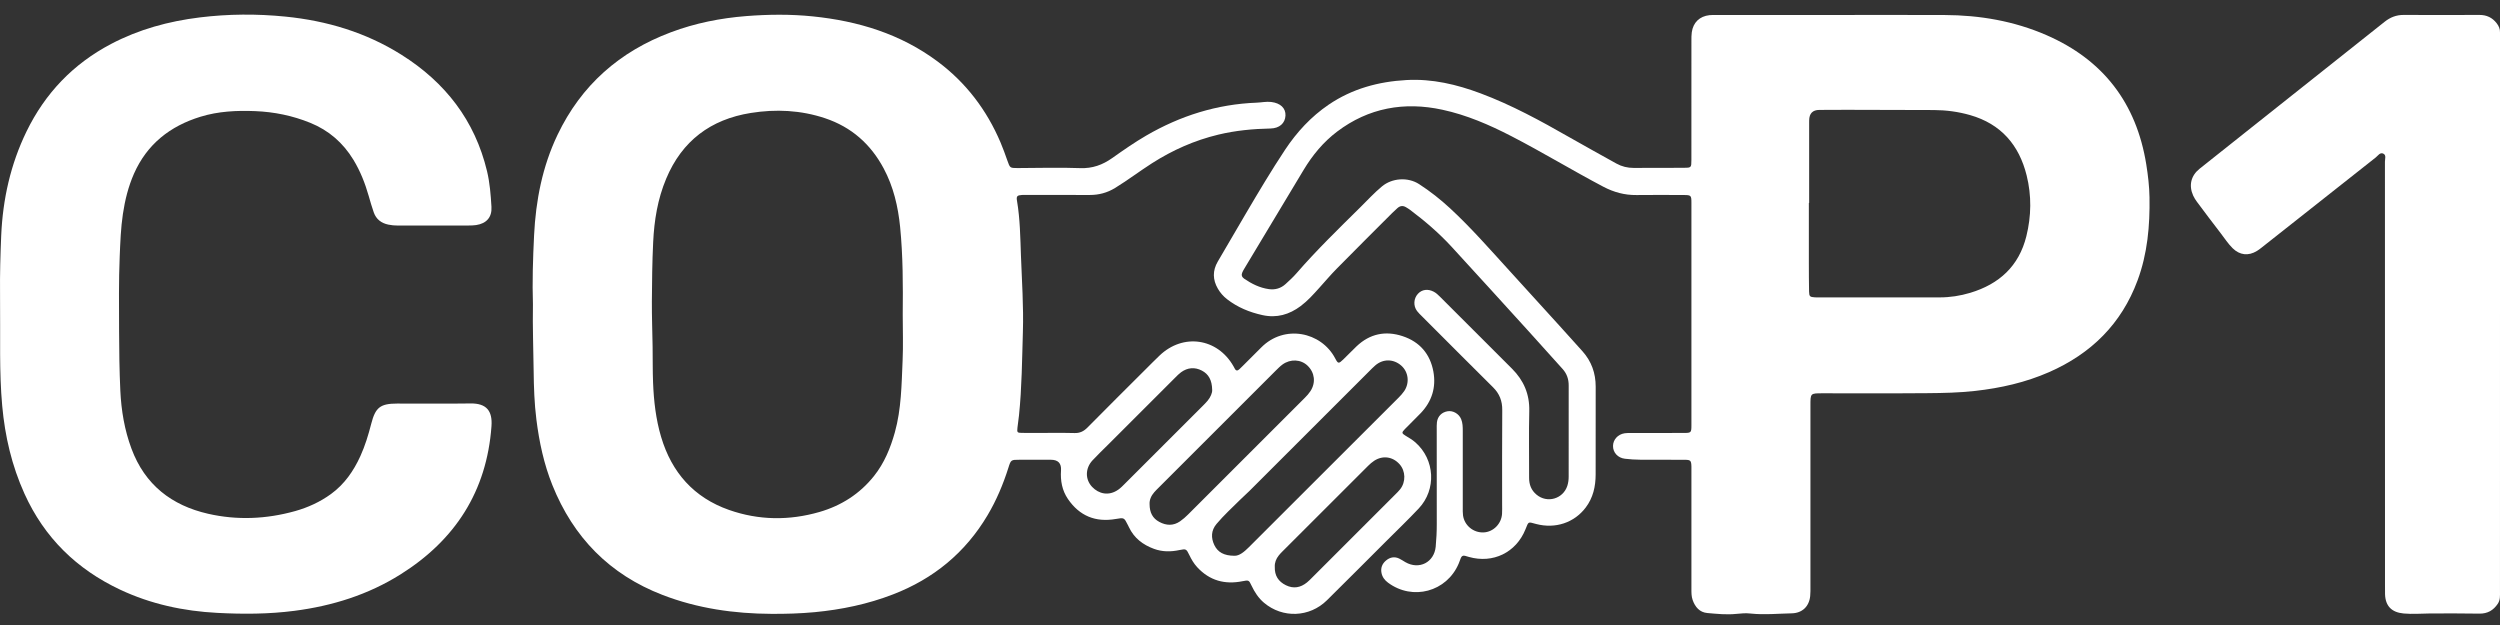
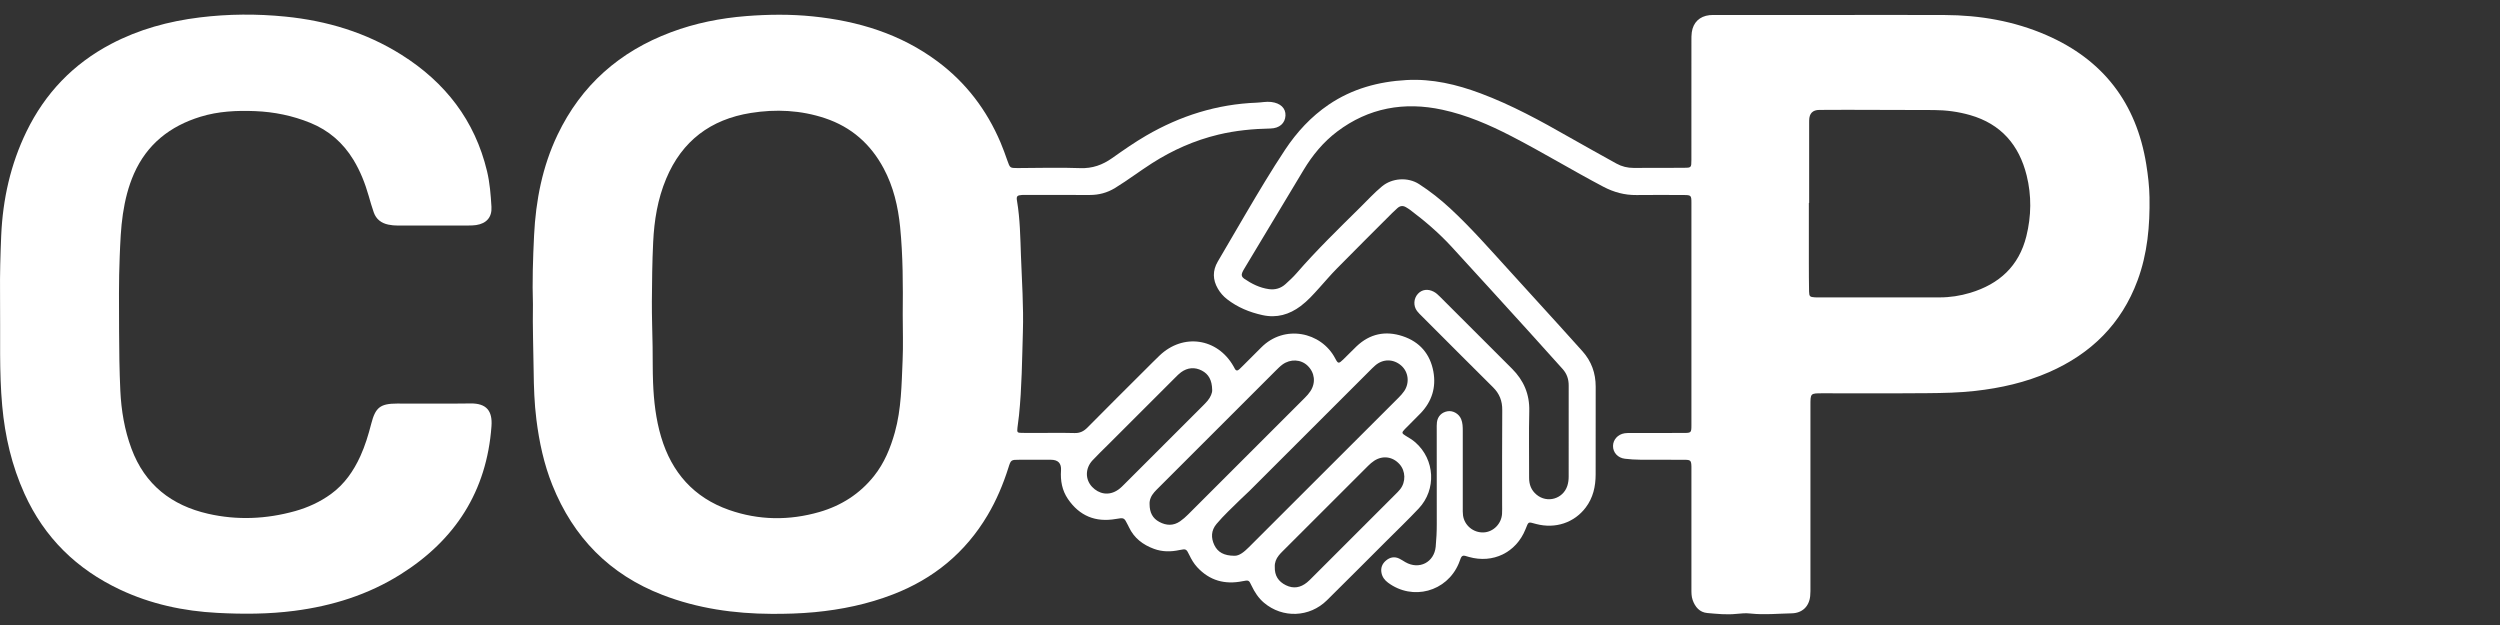
<svg xmlns="http://www.w3.org/2000/svg" width="120" height="30" viewBox="0 0 120 30" fill="none">
  <rect x="0" y="0" width="120" height="30" fill="#333333" stroke="none" />
  <path d="M25.581 14.607C25.546 13.548 25.58 12.42 25.636 11.293C25.718 9.622 26.033 7.997 26.761 6.473C27.901 4.086 29.742 2.47 32.208 1.547C33.373 1.11 34.58 0.87 35.819 0.772C36.884 0.689 37.949 0.678 39.009 0.786C41.185 1.008 43.225 1.625 45.004 2.951C46.369 3.969 47.362 5.277 48.026 6.839C48.146 7.123 48.251 7.414 48.353 7.705C48.48 8.063 48.476 8.067 48.844 8.067C49.845 8.065 50.848 8.032 51.847 8.07C52.44 8.093 52.925 7.913 53.392 7.583C53.922 7.209 54.454 6.836 55.017 6.509C56.658 5.556 58.417 5 60.32 4.928C60.554 4.919 60.785 4.866 61.021 4.895C61.462 4.949 61.72 5.193 61.703 5.549C61.686 5.913 61.417 6.159 60.983 6.168C60.139 6.185 59.304 6.265 58.482 6.462C57.342 6.735 56.286 7.204 55.299 7.834C54.698 8.219 54.129 8.651 53.52 9.025C53.144 9.255 52.741 9.36 52.306 9.359C51.304 9.358 50.303 9.357 49.301 9.356C49.216 9.356 49.131 9.353 49.046 9.359C48.825 9.374 48.778 9.42 48.816 9.639C48.964 10.514 48.974 11.396 49.006 12.279C49.05 13.492 49.136 14.703 49.099 15.917C49.058 17.256 49.05 18.598 48.912 19.934C48.891 20.135 48.859 20.335 48.837 20.536C48.813 20.753 48.828 20.777 49.051 20.779C49.498 20.784 49.946 20.779 50.393 20.779C50.788 20.779 51.182 20.771 51.576 20.786C51.831 20.795 52.019 20.703 52.196 20.524C53.124 19.585 54.061 18.654 54.996 17.721C55.215 17.503 55.432 17.283 55.655 17.07C56.785 15.985 58.434 16.223 59.206 17.579C59.227 17.616 59.249 17.654 59.267 17.691C59.33 17.816 59.408 17.8 59.494 17.719C59.548 17.668 59.601 17.616 59.654 17.563C59.948 17.27 60.245 16.978 60.536 16.682C61.643 15.56 63.418 15.922 64.09 17.204C64.227 17.466 64.255 17.467 64.477 17.254C64.692 17.048 64.897 16.831 65.113 16.625C65.752 16.017 66.505 15.863 67.33 16.137C68.145 16.407 68.647 16.99 68.802 17.834C68.941 18.594 68.731 19.268 68.194 19.831C67.944 20.092 67.68 20.341 67.429 20.602C67.273 20.764 67.279 20.8 67.465 20.913C67.629 21.012 67.795 21.108 67.939 21.235C68.878 22.06 68.957 23.496 68.098 24.408C67.594 24.942 67.063 25.452 66.544 25.971C65.594 26.92 64.647 27.871 63.692 28.814C62.856 29.639 61.564 29.685 60.673 28.933C60.407 28.709 60.223 28.425 60.075 28.113C59.947 27.842 59.941 27.838 59.641 27.898C58.791 28.069 58.059 27.87 57.463 27.223C57.302 27.048 57.186 26.847 57.084 26.635C56.948 26.353 56.93 26.335 56.617 26.402C56.201 26.491 55.795 26.493 55.391 26.345C54.859 26.149 54.439 25.831 54.191 25.309C54.173 25.27 54.153 25.233 54.134 25.195C53.958 24.843 53.958 24.841 53.556 24.911C52.586 25.08 51.816 24.765 51.26 23.951C50.979 23.539 50.895 23.072 50.929 22.58C50.952 22.24 50.79 22.069 50.442 22.068C49.941 22.068 49.441 22.067 48.94 22.068C48.527 22.069 48.523 22.069 48.402 22.455C48.15 23.25 47.829 24.013 47.403 24.731C46.336 26.53 44.808 27.783 42.862 28.532C41.653 28.999 40.396 29.261 39.105 29.384C38.414 29.449 37.72 29.469 37.031 29.465C35.243 29.456 33.487 29.207 31.804 28.558C29.263 27.578 27.523 25.798 26.514 23.286C26.107 22.272 25.881 21.213 25.746 20.131C25.649 19.358 25.624 18.583 25.615 17.806C25.603 16.763 25.561 15.72 25.581 14.607ZM43.331 15.104C43.345 13.699 43.344 12.294 43.206 10.895C43.108 9.913 42.886 8.963 42.417 8.085C41.793 6.918 40.869 6.098 39.603 5.675C38.436 5.285 37.24 5.23 36.038 5.422C34.113 5.73 32.737 6.76 31.976 8.579C31.566 9.556 31.401 10.582 31.352 11.628C31.306 12.573 31.296 13.521 31.29 14.467C31.286 15.191 31.314 15.913 31.325 16.637C31.334 17.211 31.324 17.787 31.347 18.361C31.382 19.244 31.48 20.122 31.734 20.974C32.242 22.678 33.304 23.884 34.994 24.477C36.421 24.978 37.88 24.994 39.331 24.576C40.378 24.273 41.269 23.708 41.955 22.845C42.447 22.226 42.74 21.511 42.952 20.756C43.267 19.627 43.274 18.463 43.325 17.306C43.358 16.573 43.331 15.838 43.331 15.104ZM59.249 26.677C59.487 26.686 59.722 26.489 59.945 26.267C62.342 23.873 64.738 21.48 67.134 19.086C67.231 18.988 67.326 18.885 67.403 18.771C67.67 18.375 67.606 17.854 67.263 17.551C66.889 17.222 66.389 17.216 66.012 17.541C65.907 17.631 65.811 17.732 65.713 17.829C63.799 19.742 61.886 21.654 59.972 23.566C59.828 23.708 59.675 23.841 59.532 23.983C59.146 24.366 58.744 24.732 58.394 25.148C58.129 25.463 58.122 25.817 58.289 26.166C58.456 26.512 58.759 26.674 59.249 26.677L59.249 26.677ZM55.18 24.202C55.182 24.6 55.323 24.879 55.648 25.052C55.985 25.233 56.322 25.245 56.644 25.023C56.783 24.926 56.912 24.812 57.032 24.692C58.901 22.827 60.769 20.96 62.635 19.092C62.733 18.995 62.826 18.89 62.901 18.775C63.167 18.368 63.109 17.885 62.764 17.553C62.444 17.246 61.944 17.218 61.559 17.497C61.44 17.584 61.335 17.693 61.229 17.797C59.361 19.663 57.493 21.53 55.626 23.397C55.55 23.472 55.474 23.547 55.404 23.627C55.25 23.802 55.168 24.004 55.18 24.202ZM61.19 27.211C61.177 27.629 61.361 27.913 61.723 28.091C62.091 28.271 62.426 28.207 62.735 27.957C62.826 27.884 62.907 27.799 62.99 27.716C64.316 26.391 65.642 25.066 66.968 23.74C67.051 23.658 67.136 23.576 67.208 23.484C67.488 23.129 67.471 22.605 67.175 22.278C66.847 21.916 66.371 21.85 65.961 22.117C65.855 22.187 65.757 22.272 65.667 22.362C64.294 23.731 62.923 25.102 61.553 26.473C61.493 26.532 61.434 26.595 61.381 26.662C61.25 26.825 61.179 27.011 61.19 27.211H61.19ZM58.185 18.721C58.177 18.246 58.014 17.957 57.686 17.787C57.346 17.611 57.004 17.642 56.691 17.868C56.589 17.942 56.499 18.036 56.409 18.126C55.34 19.193 54.271 20.262 53.203 21.33C52.947 21.586 52.684 21.835 52.438 22.1C52.088 22.478 52.081 23.011 52.421 23.37C52.733 23.7 53.219 23.833 53.691 23.494C53.802 23.414 53.9 23.313 53.997 23.215C55.24 21.975 56.482 20.734 57.723 19.492C57.806 19.409 57.889 19.326 57.964 19.236C58.112 19.058 58.191 18.854 58.185 18.721L58.185 18.721Z" fill="white" />
  <path d="M88.096 0.719C89.843 0.719 91.591 0.714 93.338 0.721C95.028 0.727 96.673 1.009 98.227 1.685C100.953 2.87 102.546 4.948 103.02 7.885C103.105 8.411 103.167 8.941 103.176 9.472C103.199 10.831 103.08 12.175 102.602 13.462C101.83 15.547 100.372 16.978 98.355 17.863C97.223 18.359 96.032 18.627 94.807 18.764C94.043 18.85 93.277 18.866 92.511 18.872C90.828 18.887 89.144 18.876 87.461 18.878C86.902 18.878 86.901 18.881 86.901 19.445C86.901 22.342 86.901 25.238 86.901 28.135C86.901 28.295 86.906 28.455 86.889 28.614C86.835 29.118 86.503 29.43 85.999 29.44C85.34 29.453 84.681 29.521 84.02 29.449C83.8 29.424 83.574 29.442 83.351 29.466C82.882 29.516 82.413 29.466 81.948 29.425C81.584 29.392 81.366 29.138 81.248 28.803C81.186 28.63 81.188 28.448 81.188 28.266C81.189 26.371 81.188 24.475 81.188 22.58C81.188 22.516 81.191 22.452 81.188 22.388C81.18 22.111 81.149 22.072 80.873 22.07C80.159 22.065 79.445 22.072 78.732 22.066C78.487 22.064 78.242 22.049 77.999 22.02C77.655 21.981 77.42 21.719 77.425 21.403C77.43 21.101 77.657 20.848 77.981 20.797C78.086 20.78 78.194 20.784 78.3 20.784C79.142 20.783 79.984 20.784 80.825 20.782C81.171 20.781 81.188 20.766 81.188 20.422C81.189 16.855 81.189 13.288 81.188 9.721C81.188 9.381 81.167 9.362 80.821 9.361C80.065 9.358 79.308 9.353 78.552 9.362C77.984 9.369 77.467 9.229 76.962 8.964C75.472 8.18 74.034 7.303 72.538 6.532C71.483 5.988 70.397 5.518 69.234 5.267C67.401 4.87 65.694 5.174 64.181 6.317C63.521 6.816 62.998 7.45 62.571 8.161C61.628 9.731 60.684 11.301 59.741 12.871C59.703 12.935 59.664 12.999 59.634 13.067C59.577 13.19 59.602 13.295 59.716 13.374C60.08 13.624 60.468 13.818 60.911 13.879C61.213 13.92 61.485 13.838 61.71 13.632C61.891 13.467 62.072 13.301 62.232 13.117C63.197 12.005 64.251 10.981 65.297 9.948C65.637 9.612 65.962 9.257 66.331 8.95C66.821 8.541 67.58 8.491 68.117 8.838C68.646 9.18 69.139 9.569 69.602 9.997C70.612 10.931 71.515 11.967 72.442 12.982C73.247 13.862 74.048 14.746 74.849 15.629C75.221 16.039 75.593 16.449 75.961 16.863C76.391 17.346 76.594 17.913 76.593 18.559C76.591 19.964 76.594 21.37 76.591 22.775C76.59 23.352 76.469 23.895 76.111 24.366C75.561 25.089 74.662 25.393 73.74 25.153C73.336 25.048 73.383 25.008 73.22 25.413C72.77 26.524 71.663 27.061 70.507 26.733C70.445 26.716 70.384 26.698 70.323 26.68C70.222 26.651 70.157 26.694 70.12 26.785C70.083 26.873 70.055 26.965 70.017 27.053C69.441 28.406 67.806 28.846 66.625 27.968C66.464 27.848 66.351 27.699 66.312 27.502C66.264 27.261 66.345 27.058 66.53 26.904C66.716 26.748 66.929 26.704 67.156 26.808C67.261 26.856 67.357 26.927 67.459 26.984C68.12 27.363 68.844 26.992 68.914 26.237C68.947 25.877 68.966 25.516 68.965 25.153C68.96 23.64 68.963 22.128 68.963 20.616C68.963 20.499 68.959 20.381 68.973 20.265C69.009 19.979 69.207 19.783 69.493 19.739C69.75 19.7 70.029 19.862 70.134 20.116C70.209 20.297 70.213 20.489 70.213 20.682C70.211 21.906 70.212 23.131 70.213 24.355C70.213 24.483 70.208 24.612 70.225 24.738C70.291 25.223 70.724 25.577 71.213 25.556C71.676 25.537 72.069 25.144 72.098 24.665C72.108 24.505 72.102 24.345 72.102 24.185C72.103 22.684 72.096 21.182 72.108 19.681C72.112 19.247 71.977 18.899 71.67 18.594C70.528 17.462 69.393 16.322 68.256 15.184C68.174 15.101 68.086 15.021 68.017 14.928C67.831 14.678 67.853 14.328 68.06 14.103C68.254 13.892 68.538 13.855 68.82 14.002C68.935 14.063 69.027 14.15 69.118 14.241C70.271 15.393 71.423 16.545 72.576 17.697C73.139 18.259 73.425 18.921 73.405 19.732C73.378 20.796 73.402 21.861 73.397 22.926C73.395 23.256 73.496 23.528 73.753 23.743C74.261 24.169 75.027 23.951 75.232 23.319C75.278 23.176 75.296 23.029 75.296 22.878C75.295 21.419 75.293 19.96 75.297 18.502C75.298 18.2 75.209 17.938 75.007 17.713C74.457 17.105 73.912 16.493 73.361 15.886C72.136 14.538 70.913 13.19 69.681 11.849C69.074 11.189 68.395 10.607 67.678 10.069C67.618 10.024 67.553 9.987 67.489 9.948C67.343 9.858 67.204 9.877 67.078 9.988C66.99 10.065 66.904 10.145 66.822 10.228C65.933 11.117 65.042 12.003 64.16 12.899C63.869 13.194 63.601 13.513 63.322 13.821C63.044 14.129 62.767 14.441 62.433 14.691C61.886 15.1 61.287 15.276 60.601 15.126C59.976 14.989 59.403 14.753 58.897 14.36C58.717 14.221 58.571 14.052 58.458 13.858C58.207 13.427 58.198 12.99 58.453 12.555C58.904 11.782 59.354 11.009 59.808 10.239C60.413 9.211 61.023 8.186 61.682 7.191C62.247 6.34 62.93 5.599 63.779 5.022C64.904 4.26 66.16 3.917 67.508 3.842C68.749 3.774 69.919 4.052 71.067 4.481C72.559 5.039 73.951 5.8 75.33 6.588C76.079 7.016 76.835 7.431 77.588 7.851C77.845 7.994 78.122 8.06 78.416 8.06C79.215 8.058 80.014 8.058 80.813 8.055C81.18 8.054 81.187 8.049 81.187 7.677C81.188 5.771 81.187 3.865 81.188 1.959C81.188 1.821 81.186 1.681 81.206 1.545C81.274 1.075 81.582 0.781 82.053 0.728C82.169 0.715 82.287 0.719 82.405 0.719C84.301 0.718 86.198 0.719 88.094 0.719H88.096ZM86.839 9.74C86.834 9.74 86.83 9.74 86.825 9.74C86.825 10.698 86.824 11.656 86.825 12.614C86.826 13.072 86.826 13.53 86.835 13.988C86.841 14.232 86.875 14.257 87.117 14.273C87.159 14.275 87.202 14.275 87.245 14.275C89.194 14.275 91.143 14.273 93.093 14.275C93.598 14.276 94.091 14.2 94.573 14.055C95.962 13.636 96.911 12.774 97.266 11.335C97.505 10.369 97.519 9.39 97.28 8.425C96.918 6.96 96.048 5.949 94.563 5.524C93.997 5.362 93.417 5.285 92.829 5.282C91.434 5.275 90.038 5.273 88.642 5.271C88.206 5.27 87.769 5.274 87.332 5.276C87.008 5.277 86.843 5.445 86.84 5.78C86.84 5.812 86.839 5.844 86.839 5.876C86.839 7.164 86.839 8.452 86.839 9.74V9.74Z" fill="white" />
  <path d="M20.812 10.826C20.236 10.826 19.661 10.825 19.086 10.826C18.936 10.826 18.788 10.812 18.642 10.782C18.302 10.712 18.057 10.524 17.941 10.196C17.849 9.935 17.773 9.669 17.697 9.403C17.523 8.796 17.294 8.213 16.965 7.672C16.468 6.855 15.784 6.258 14.893 5.896C14.044 5.551 13.162 5.371 12.25 5.334C11.362 5.298 10.481 5.34 9.624 5.603C8.164 6.052 7.059 6.918 6.431 8.337C6.159 8.955 5.998 9.606 5.899 10.272C5.798 10.947 5.775 11.627 5.746 12.308C5.696 13.49 5.713 14.671 5.716 15.852C5.719 16.821 5.731 17.79 5.776 18.758C5.821 19.706 5.977 20.639 6.311 21.537C6.955 23.268 8.235 24.261 9.99 24.661C11.383 24.979 12.784 24.918 14.163 24.533C14.783 24.359 15.364 24.093 15.886 23.714C16.532 23.244 16.972 22.61 17.299 21.891C17.524 21.395 17.682 20.876 17.817 20.349C18.02 19.554 18.251 19.372 19.068 19.371C20.24 19.369 21.412 19.383 22.584 19.366C23.35 19.355 23.644 19.722 23.591 20.454C23.366 23.581 21.849 25.923 19.228 27.569C17.672 28.547 15.953 29.084 14.13 29.32C12.897 29.48 11.661 29.483 10.429 29.418C8.814 29.334 7.241 28.998 5.765 28.303C3.681 27.322 2.13 25.809 1.175 23.699C0.567 22.355 0.238 20.943 0.106 19.479C0.032 18.662 0.011 17.843 0.006 17.023C0 16.044 0.013 15.064 0.002 14.084C-0.008 13.158 0.019 12.232 0.058 11.307C0.133 9.566 0.506 7.888 1.271 6.314C2.165 4.476 3.512 3.067 5.328 2.112C6.666 1.408 8.095 1.02 9.589 0.836C10.959 0.668 12.334 0.66 13.703 0.797C15.688 0.996 17.57 1.558 19.269 2.628C21.369 3.95 22.794 5.778 23.378 8.219C23.512 8.781 23.555 9.354 23.59 9.927C23.621 10.425 23.351 10.729 22.856 10.803C22.741 10.82 22.623 10.824 22.506 10.824C21.941 10.826 21.376 10.825 20.811 10.825L20.812 10.826Z" fill="white" />
-   <path d="M120 15.07C120 19.51 120 23.95 119.999 28.39C119.999 28.591 120.018 28.792 119.896 28.977C119.684 29.296 119.402 29.459 119.013 29.454C118.225 29.445 117.436 29.439 116.648 29.446C116.223 29.45 115.8 29.487 115.372 29.447C114.804 29.393 114.501 29.096 114.482 28.524C114.477 28.386 114.48 28.247 114.48 28.109C114.48 21.326 114.48 14.543 114.477 7.76C114.477 7.629 114.548 7.449 114.404 7.377C114.242 7.295 114.142 7.475 114.032 7.561C112.2 9.005 110.37 10.452 108.54 11.898C108.473 11.951 108.405 12.002 108.332 12.046C107.924 12.296 107.507 12.25 107.167 11.915C106.945 11.697 106.779 11.434 106.59 11.191C106.205 10.694 105.829 10.191 105.453 9.687C105.384 9.594 105.32 9.493 105.272 9.388C105.054 8.903 105.163 8.434 105.579 8.101C106.402 7.442 107.229 6.788 108.055 6.133C110.191 4.438 112.328 2.745 114.461 1.046C114.732 0.831 115.022 0.716 115.369 0.717C116.584 0.723 117.799 0.721 119.013 0.717C119.358 0.716 119.63 0.843 119.841 1.117C119.943 1.249 120.005 1.388 120 1.557C119.996 1.674 120 1.791 120 1.908C120 6.296 120 10.682 120 15.069L120 15.07Z" fill="white" />
</svg>